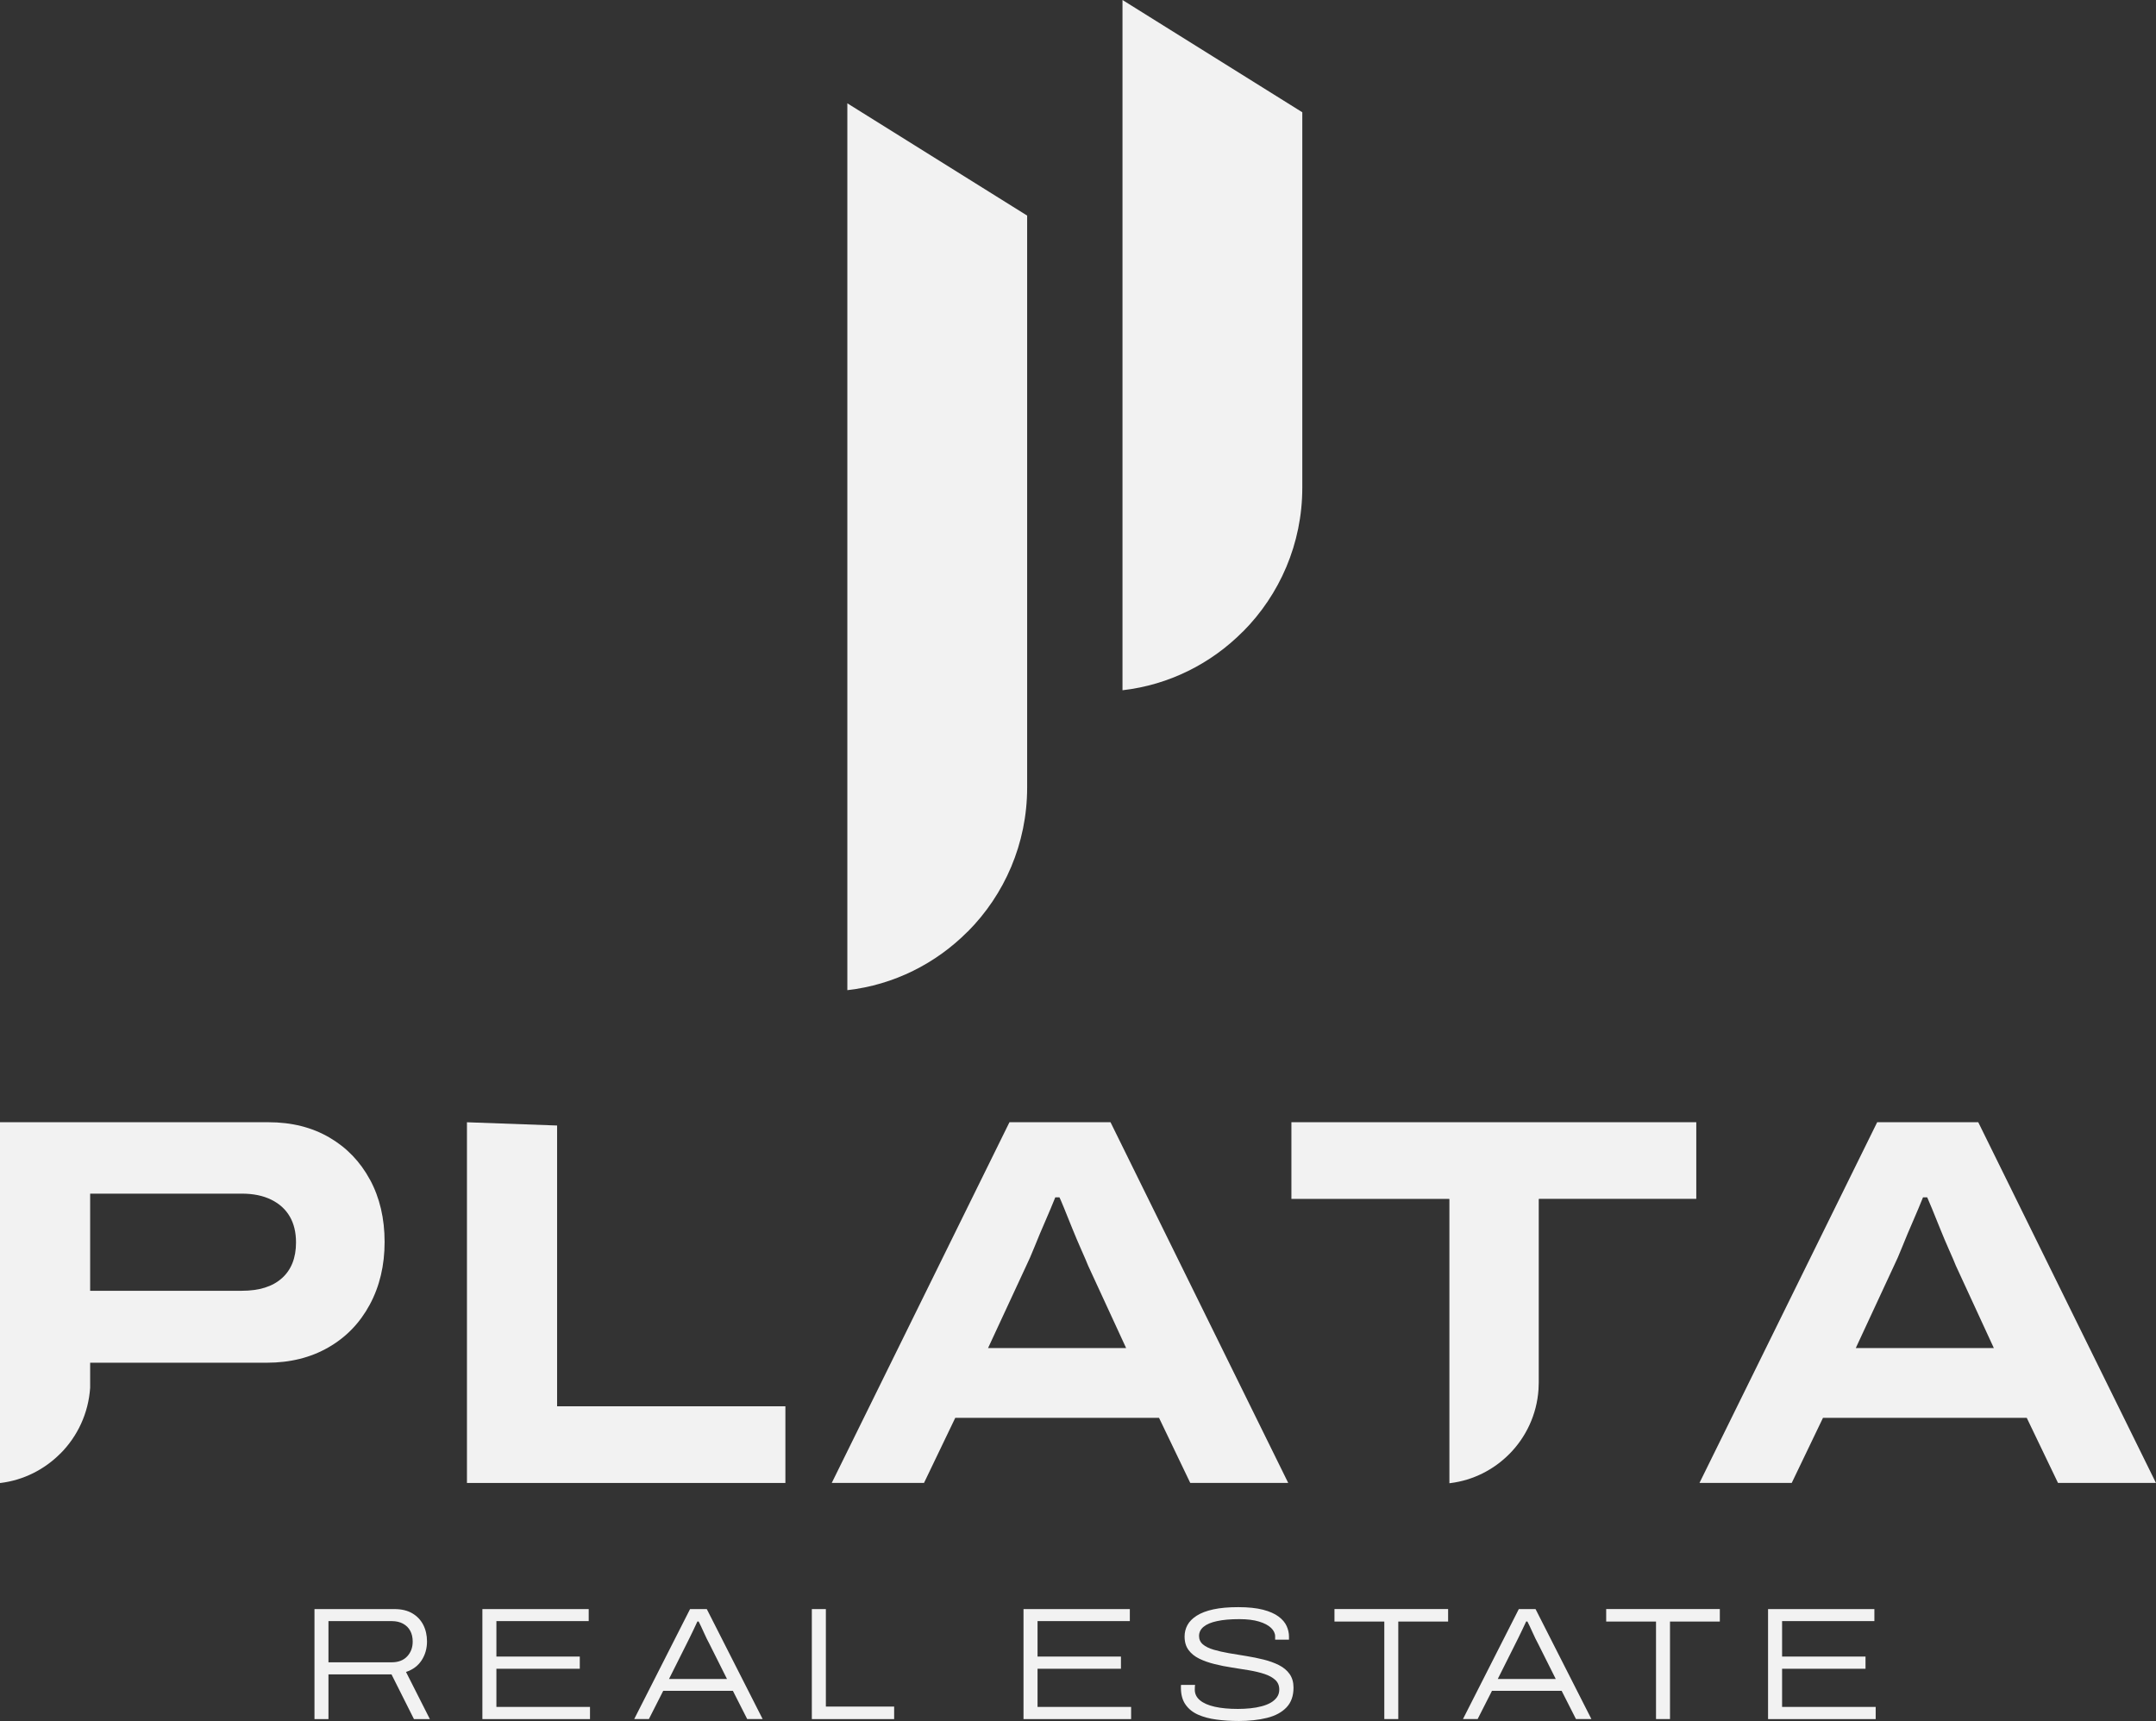
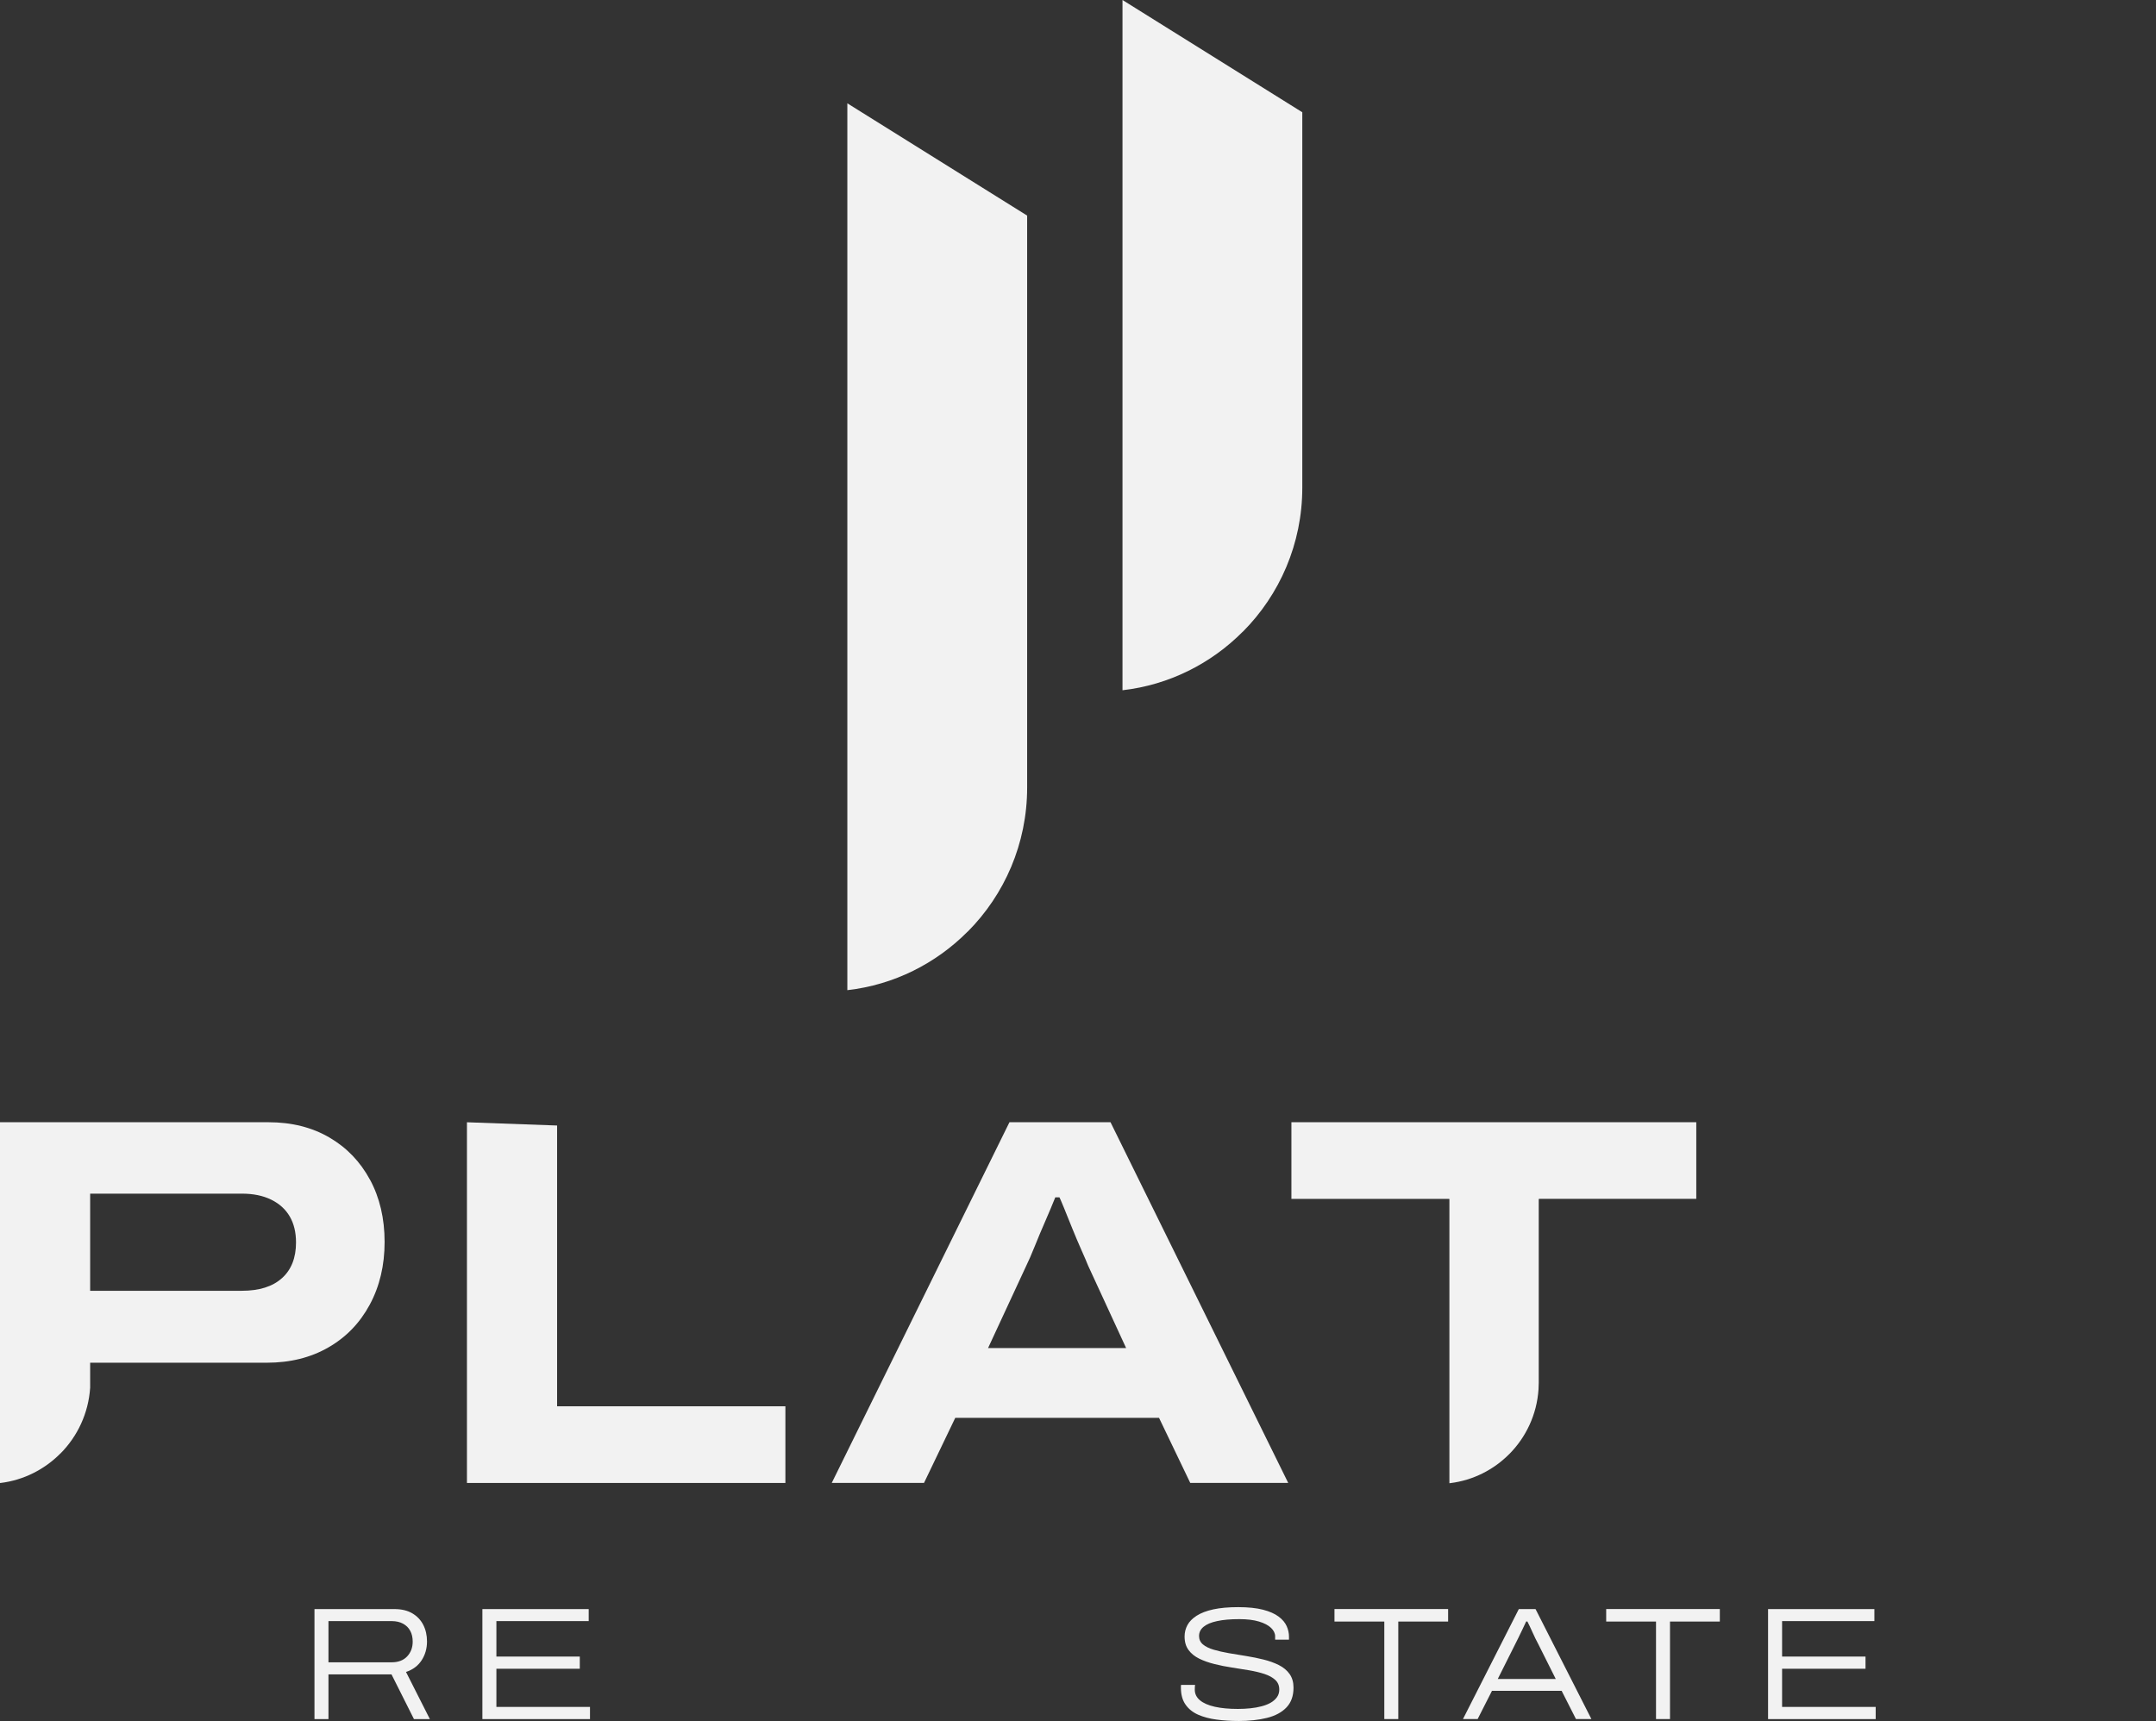
<svg xmlns="http://www.w3.org/2000/svg" width="124" height="99" viewBox="0 0 124 99" fill="none">
  <rect x="0" y="0" width="124" height="99" fill="#333333" stroke="none" />
  <g clip-path="url(#clip0_2401_17989)">
    <path d="M21.28 67.865C20.721 66.828 19.942 66.017 18.942 65.434C17.942 64.851 16.774 64.557 15.436 64.557H0V85.308H0.04C1.37 85.143 2.568 84.525 3.472 83.614H3.476C4.453 82.632 5.087 81.305 5.185 79.832V78.391H15.346C16.684 78.391 17.863 78.099 18.882 77.514C19.901 76.931 20.695 76.11 21.265 75.053C21.835 73.996 22.12 72.793 22.12 71.444C22.12 70.095 21.84 68.901 21.282 67.865H21.28ZM16.214 73.528C15.676 74.013 14.906 74.253 13.906 74.253H5.185V68.665H13.908C14.568 68.665 15.131 68.781 15.602 69.013C16.07 69.244 16.425 69.566 16.665 69.98C16.906 70.393 17.025 70.891 17.025 71.474C17.025 72.359 16.755 73.043 16.216 73.528H16.214Z" fill="#F2F2F2" />
    <path d="M32.041 80.899V64.746L26.856 64.559V85.31H45.171V80.899H32.044H32.041Z" fill="#F2F2F2" />
    <path d="M63.873 64.557H58.058L47.837 85.307H53.143L54.941 81.562H66.66L68.457 85.307H74.091L63.87 64.557H63.873ZM56.828 77.546L59.015 72.833C59.154 72.552 59.319 72.172 59.509 71.701C59.698 71.227 59.903 70.74 60.124 70.236C60.343 69.733 60.532 69.28 60.694 68.877H60.934C60.975 68.959 61.064 69.169 61.205 69.512C61.345 69.855 61.498 70.236 61.668 70.659C61.839 71.081 62.013 71.495 62.192 71.898C62.373 72.301 62.5 72.603 62.581 72.805L64.768 77.548H56.826L56.828 77.546Z" fill="#F2F2F2" />
-     <path d="M113.779 64.557H107.964L97.743 85.307H103.049L104.847 81.562H116.566L118.364 85.307H123.998L113.777 64.557H113.779ZM106.734 77.546L108.922 72.833C109.062 72.552 109.226 72.172 109.415 71.701C109.604 71.227 109.809 70.74 110.03 70.236C110.249 69.733 110.438 69.28 110.6 68.877H110.841C110.881 68.959 110.97 69.169 111.111 69.512C111.251 69.855 111.404 70.236 111.575 70.659C111.745 71.081 111.919 71.495 112.098 71.898C112.279 72.301 112.409 72.603 112.487 72.805L114.674 77.548H106.732L106.734 77.546Z" fill="#F2F2F2" />
    <path d="M74.274 64.557V68.967H83.354V68.987H83.361V85.325C83.38 85.323 83.401 85.32 83.422 85.316C84.731 85.153 85.912 84.544 86.801 83.648H86.803C87.765 82.681 88.39 81.373 88.486 79.924C88.494 79.795 88.499 79.664 88.499 79.533V68.984H88.509V68.965H97.56V64.555H74.272L74.274 64.557Z" fill="#F2F2F2" />
    <path d="M18.087 98.89V92.563H22.683C23.091 92.563 23.434 92.644 23.712 92.807C23.989 92.97 24.2 93.191 24.344 93.472C24.487 93.751 24.559 94.07 24.559 94.426C24.559 94.832 24.455 95.194 24.249 95.511C24.04 95.829 23.742 96.052 23.351 96.18L24.723 98.892H23.808L22.517 96.32H18.891V98.892H18.085L18.087 98.89ZM18.893 95.625H22.527C22.906 95.625 23.202 95.513 23.415 95.288C23.627 95.063 23.736 94.78 23.736 94.435C23.736 94.195 23.689 93.987 23.593 93.813C23.5 93.637 23.361 93.502 23.18 93.403C23 93.305 22.783 93.255 22.525 93.255H18.891V95.627L18.893 95.625Z" fill="#F2F2F2" />
    <path d="M27.744 98.89V92.563H33.859V93.255H28.55V95.295H33.346V95.996H28.55V98.191H33.933V98.892H27.746L27.744 98.89Z" fill="#F2F2F2" />
-     <path d="M36.476 98.89L39.688 92.563H40.65L43.863 98.89H42.975L42.152 97.267H38.144L37.32 98.89H36.478H36.476ZM38.48 96.583H41.812L40.795 94.553C40.752 94.48 40.703 94.383 40.648 94.268C40.593 94.152 40.537 94.03 40.478 93.903C40.42 93.777 40.365 93.659 40.314 93.547C40.263 93.436 40.218 93.348 40.182 93.279H40.109C40.048 93.414 39.978 93.566 39.895 93.736C39.812 93.905 39.735 94.064 39.665 94.212C39.595 94.36 39.537 94.473 39.495 94.553L38.478 96.583H38.48Z" fill="#F2F2F2" />
-     <path d="M46.692 98.89V92.563H47.499V98.172H51.426V98.892H46.694L46.692 98.89Z" fill="#F2F2F2" />
-     <path d="M58.866 98.89V92.563H64.981V93.255H59.673V95.295H64.47V95.996H59.673V98.191H65.055V98.892H58.868L58.866 98.89Z" fill="#F2F2F2" />
    <path d="M71.215 99C70.781 99 70.366 98.974 69.97 98.92C69.574 98.869 69.221 98.775 68.912 98.64C68.604 98.504 68.362 98.311 68.185 98.058C68.008 97.805 67.919 97.484 67.919 97.089V96.989C67.919 96.959 67.921 96.937 67.927 96.924H68.734C68.727 96.954 68.723 96.993 68.721 97.036C68.719 97.079 68.717 97.134 68.717 97.201C68.717 97.441 68.817 97.645 69.015 97.81C69.213 97.975 69.498 98.101 69.87 98.183C70.242 98.266 70.685 98.307 71.198 98.307C71.442 98.307 71.68 98.294 71.912 98.271C72.144 98.247 72.361 98.209 72.561 98.155C72.763 98.103 72.938 98.033 73.087 97.947C73.236 97.861 73.355 97.754 73.444 97.63C73.534 97.503 73.576 97.357 73.576 97.192C73.576 96.965 73.5 96.781 73.346 96.639C73.193 96.498 72.987 96.384 72.729 96.298C72.47 96.212 72.176 96.142 71.851 96.086C71.525 96.03 71.189 95.977 70.849 95.925C70.506 95.874 70.174 95.807 69.851 95.726C69.527 95.646 69.236 95.543 68.976 95.417C68.717 95.29 68.51 95.125 68.359 94.919C68.206 94.714 68.13 94.454 68.13 94.139C68.13 93.905 68.185 93.687 68.293 93.485C68.404 93.281 68.581 93.101 68.825 92.945C69.07 92.788 69.389 92.666 69.783 92.58C70.176 92.495 70.653 92.452 71.215 92.452C71.776 92.452 72.263 92.501 72.642 92.6C73.021 92.698 73.319 92.831 73.54 92.996C73.759 93.161 73.915 93.346 74.002 93.545C74.091 93.745 74.134 93.944 74.134 94.139V94.323H73.338V94.13C73.338 93.959 73.259 93.796 73.104 93.646C72.949 93.496 72.719 93.374 72.412 93.281C72.108 93.189 71.732 93.142 71.287 93.142C70.774 93.142 70.347 93.178 70.002 93.254C69.657 93.326 69.398 93.436 69.223 93.582C69.049 93.725 68.962 93.903 68.962 94.111C68.962 94.308 69.036 94.469 69.185 94.596C69.334 94.722 69.54 94.823 69.802 94.9C70.064 94.977 70.357 95.044 70.68 95.1C71.004 95.155 71.336 95.211 71.678 95.265C72.021 95.32 72.353 95.387 72.676 95.468C73 95.548 73.293 95.655 73.555 95.786C73.817 95.919 74.023 96.09 74.172 96.302C74.321 96.515 74.395 96.774 74.395 97.083C74.395 97.557 74.261 97.934 73.993 98.217C73.725 98.5 73.351 98.702 72.872 98.822C72.393 98.942 71.84 99.002 71.21 99.002L71.215 99Z" fill="#F2F2F2" />
    <path d="M79.617 98.89V93.281H76.751V92.561H83.287V93.281H80.421V98.89H79.615H79.617Z" fill="#F2F2F2" />
    <path d="M84.141 98.89L87.353 92.563H88.315L91.528 98.89H90.64L89.817 97.267H85.809L84.985 98.89H84.143H84.141ZM86.145 96.583H89.477L88.46 94.553C88.417 94.48 88.368 94.383 88.313 94.268C88.257 94.152 88.202 94.03 88.143 93.903C88.085 93.777 88.03 93.659 87.979 93.547C87.928 93.436 87.883 93.348 87.847 93.279H87.775C87.713 93.414 87.643 93.566 87.56 93.736C87.477 93.905 87.4 94.064 87.33 94.212C87.26 94.36 87.202 94.473 87.16 94.553L86.143 96.583H86.145Z" fill="#F2F2F2" />
    <path d="M95.244 98.89V93.281H92.378V92.561H98.914V93.281H96.048V98.89H95.242H95.244Z" fill="#F2F2F2" />
    <path d="M101.688 98.89V92.563H107.803V93.255H102.495V95.295H107.293V95.996H102.495V98.191H107.878V98.892H101.691L101.688 98.89Z" fill="#F2F2F2" />
    <path d="M64.559 39.707V0L74.9 6.458V28.056C74.9 31.283 73.593 34.216 71.487 36.334H71.481C69.662 38.169 67.242 39.402 64.557 39.707M48.734 56.96V5.943L59.075 12.402V45.309C59.075 48.536 57.768 51.469 55.662 53.588H55.656C53.837 55.421 51.417 56.656 48.732 56.96H48.734Z" fill="#F2F2F2" />
  </g>
  <defs>
    <clipPath id="clip0_2401_17989">
      <rect width="124" height="99" fill="white" />
    </clipPath>
  </defs>
</svg>